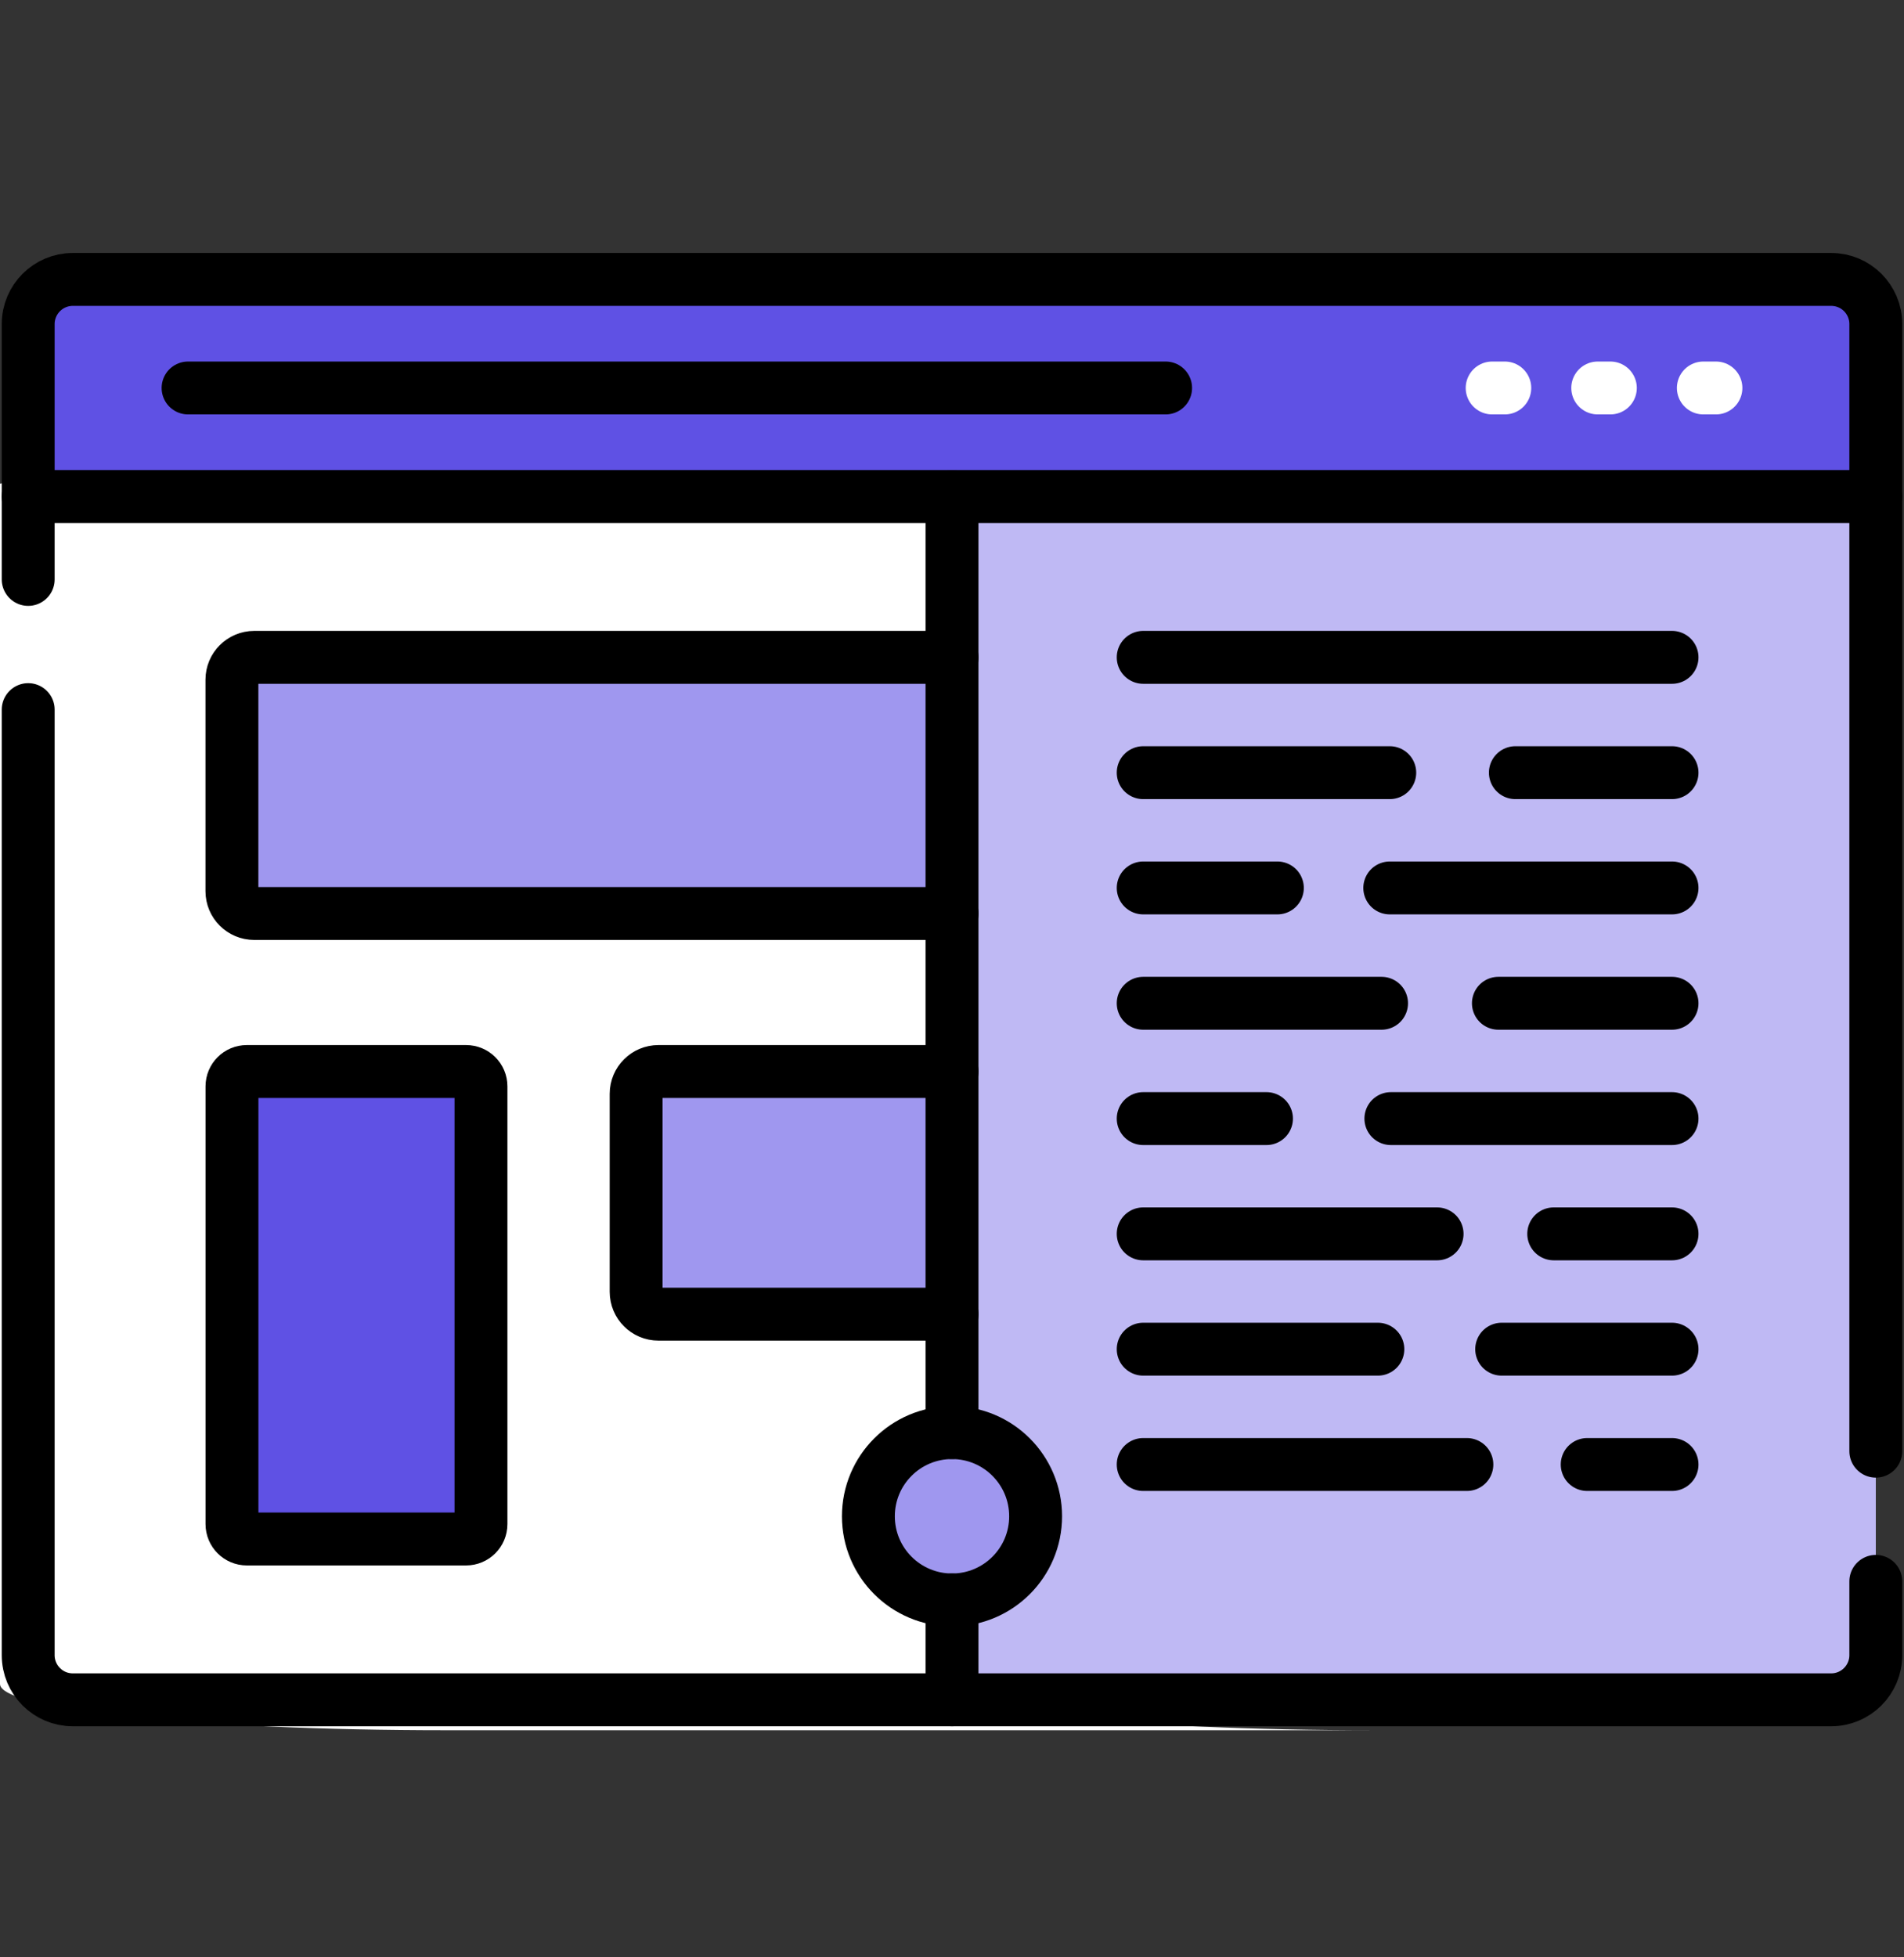
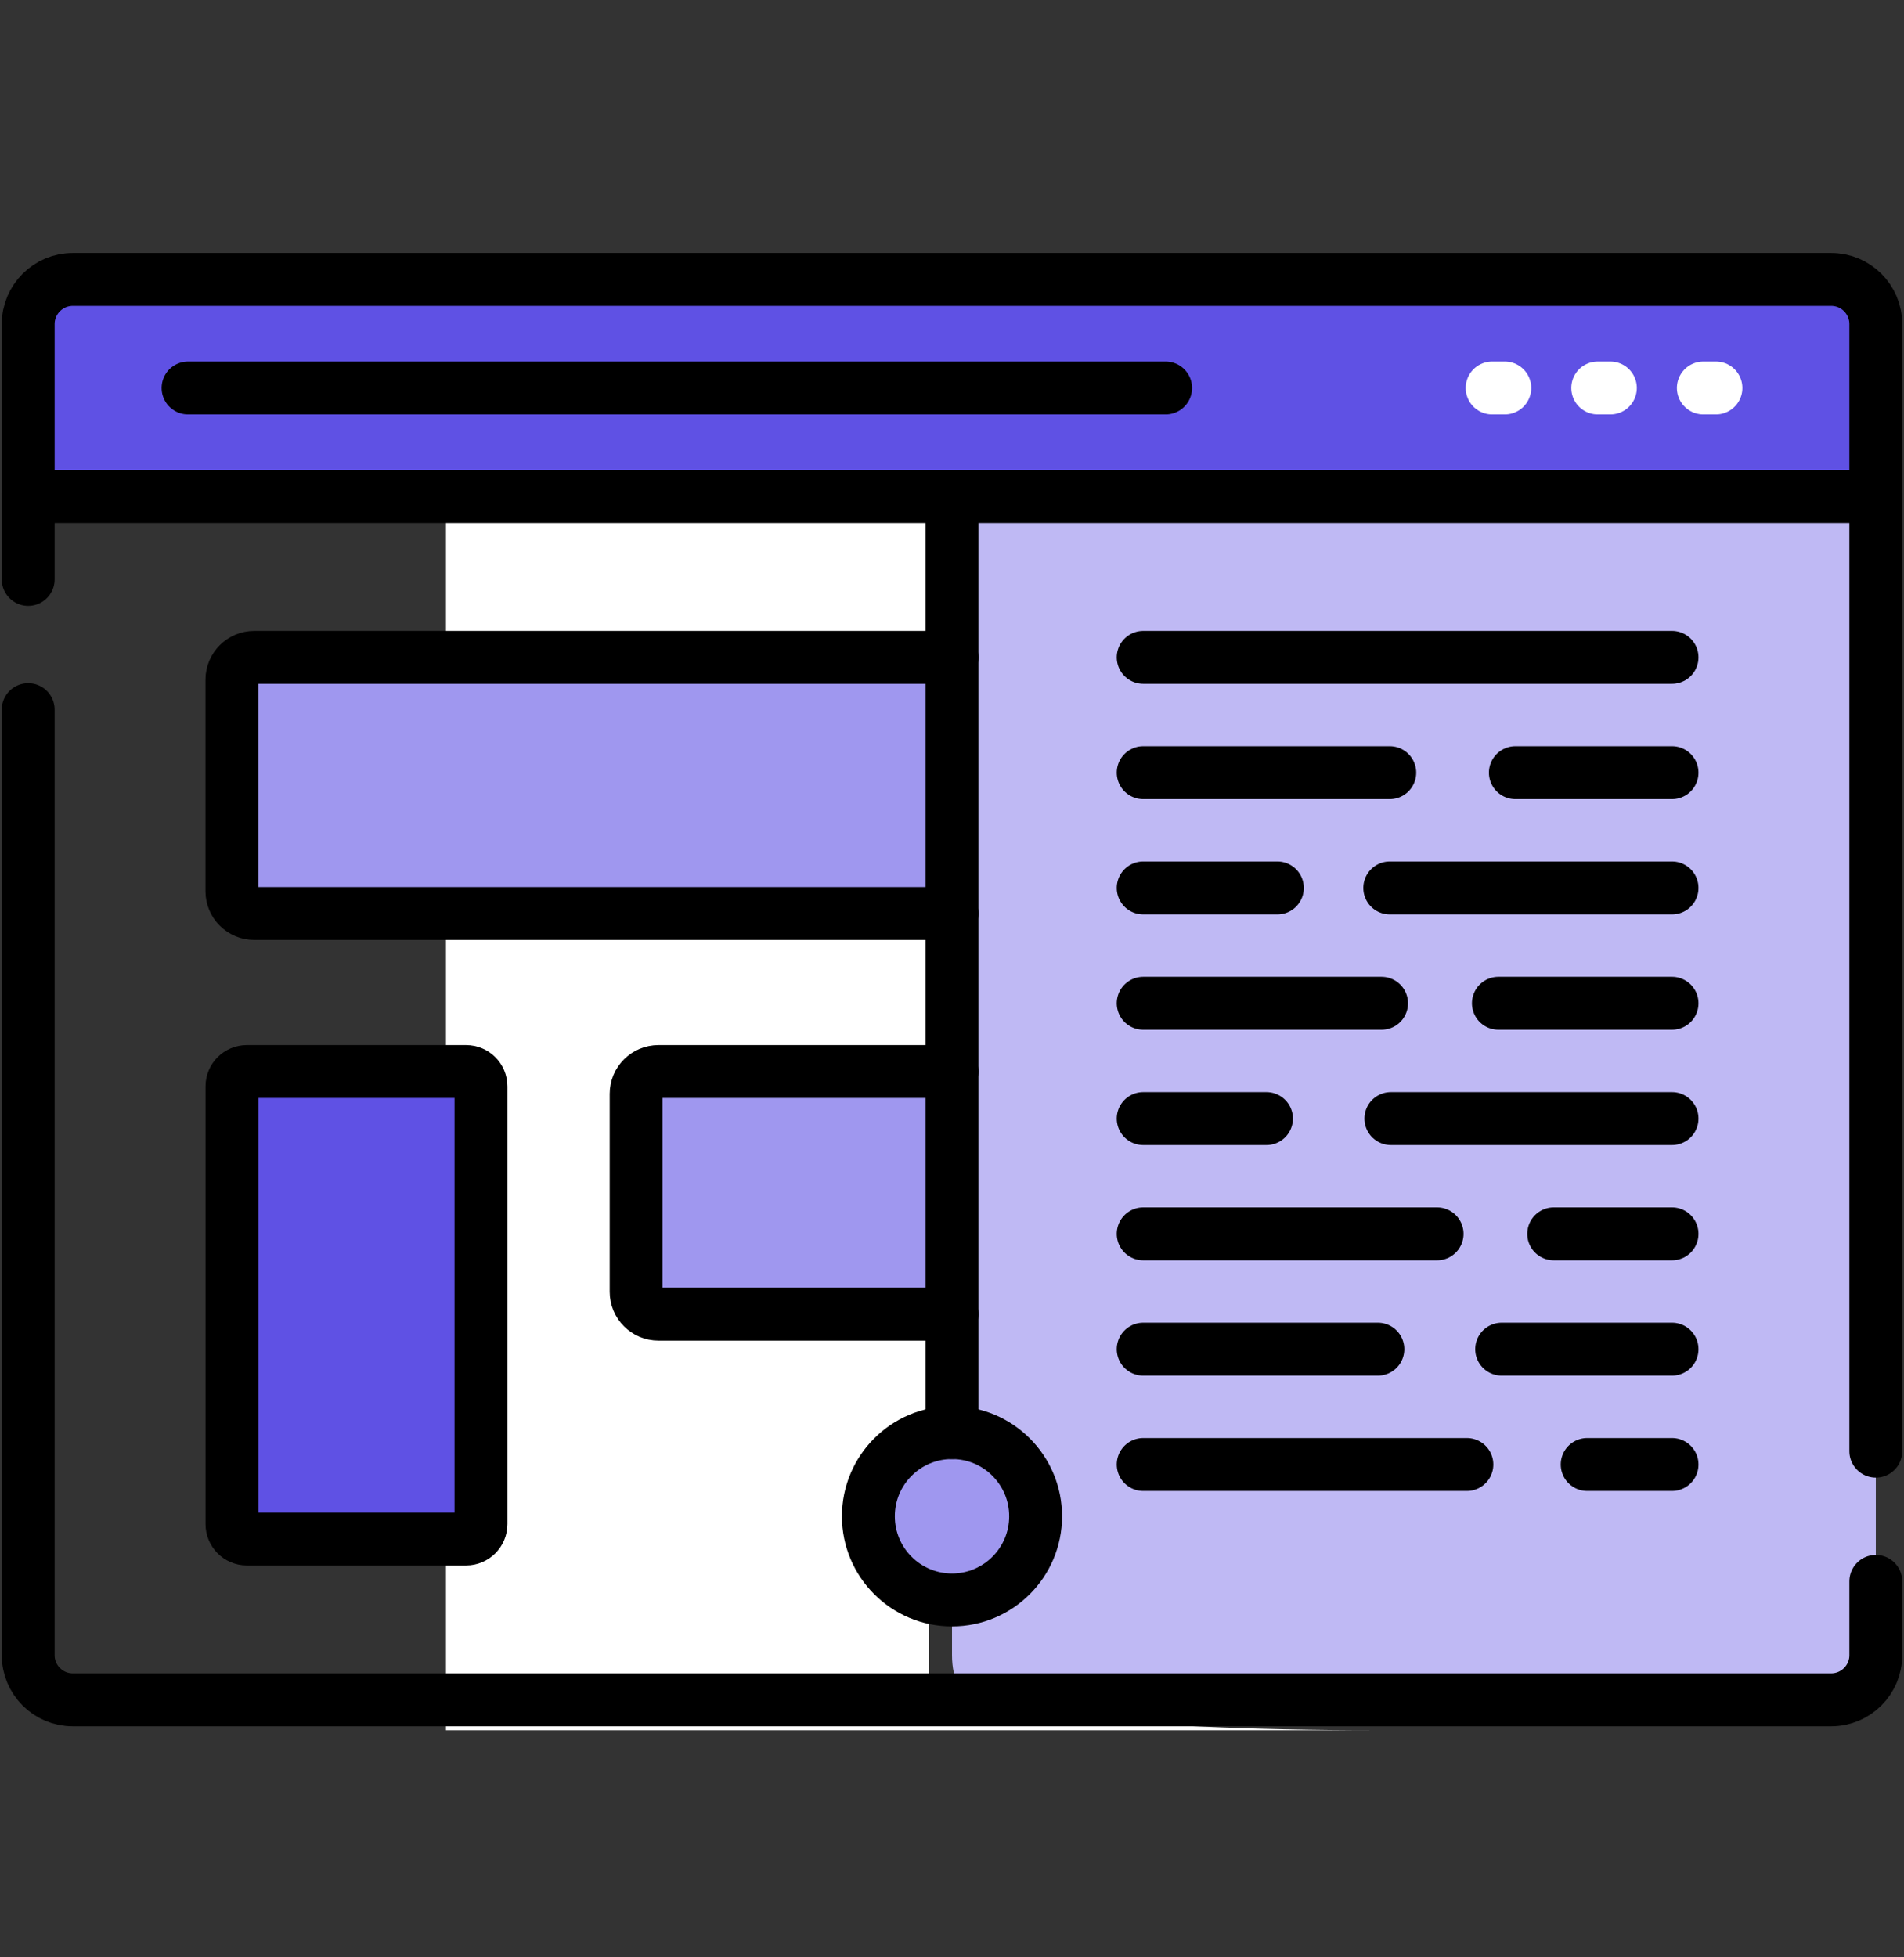
<svg xmlns="http://www.w3.org/2000/svg" width="36" height="37" viewBox="0 0 36 37" fill="none">
  <rect x="0" y="0" width="36" height="37" fill="#333333" stroke="none" />
  <path d="M35.467 9.386V31.288C35.467 31.754 35.278 32.132 35.045 32.132H18.422C18.189 32.132 18 31.754 18 31.288V9.386L19.032 8L33.926 7.334L35.467 9.386Z" fill="#BFB9F4" />
-   <path d="M26 32.707H8.432C3.774 32.707 0 32.316 0 31.833V9.142L9.715 7.707L17.568 9.142V31.833C17.568 32.316 21.341 32.707 26 32.707Z" fill="white" />
+   <path d="M26 32.707H8.432V9.142L9.715 7.707L17.568 9.142V31.833C17.568 32.316 21.341 32.707 26 32.707Z" fill="white" />
  <path d="M35.467 6.126V9.386H0.533V6.126C0.533 5.66 0.91 5.282 1.376 5.282H34.623C35.089 5.282 35.467 5.66 35.467 6.126Z" fill="#5F51E4" />
  <path d="M3.135 5.282C2.669 5.282 2.291 5.66 2.291 6.126V9.386H0.533V6.126C0.533 5.66 0.911 5.282 1.377 5.282H3.135Z" fill="#5F51E4" />
  <path d="M19.581 28.663C19.581 29.536 18.873 30.244 18 30.244C17.127 30.244 16.419 29.536 16.419 28.663C16.419 27.789 17.127 27.081 18 27.081C18.873 27.081 19.581 27.789 19.581 28.663Z" fill="#9F97EF" />
  <path d="M18 17.268H4.807C4.574 17.268 4.385 17.079 4.385 16.847V12.848C4.385 12.615 4.574 12.426 4.807 12.426H18V17.268Z" fill="#9F97EF" />
  <path d="M8.812 29.092H4.667C4.512 29.092 4.386 28.966 4.386 28.81V20.536C4.386 20.38 4.512 20.255 4.667 20.255H8.812C8.968 20.255 9.094 20.38 9.094 20.536V28.81C9.094 28.966 8.968 29.092 8.812 29.092Z" fill="#5F51E4" />
  <path d="M18 24.842H12.45C12.217 24.842 12.028 24.653 12.028 24.42V20.676C12.028 20.444 12.217 20.255 12.45 20.255H18V24.842Z" fill="#9F97EF" />
  <path d="M6.565 17.268H4.807C4.574 17.268 4.385 17.079 4.385 16.847V12.848C4.385 12.615 4.574 12.426 4.807 12.426H6.565C6.332 12.426 6.143 12.615 6.143 12.848V16.847C6.143 17.079 6.332 17.268 6.565 17.268Z" fill="#9F97EF" />
  <path d="M6.424 29.091H4.667C4.511 29.091 4.385 28.966 4.385 28.81V20.536C4.385 20.38 4.511 20.255 4.667 20.255H6.424C6.269 20.255 6.143 20.38 6.143 20.536V28.81C6.143 28.966 6.269 29.091 6.424 29.091Z" fill="#5F51E4" />
  <path d="M14.208 24.842H12.45C12.217 24.842 12.028 24.653 12.028 24.42V20.676C12.028 20.444 12.217 20.255 12.45 20.255H14.208C13.975 20.255 13.786 20.444 13.786 20.676V24.42C13.786 24.653 13.975 24.842 14.208 24.842Z" fill="#9F97EF" />
  <path d="M0.533 10.953V6.126C0.533 5.66 0.911 5.282 1.377 5.282H34.623C35.09 5.282 35.467 5.66 35.467 6.126V27.432" stroke="black" stroke-miterlimit="10" stroke-linecap="round" stroke-linejoin="round" />
  <path d="M35.467 29.893V31.288C35.467 31.754 35.089 32.132 34.623 32.132H1.376C0.91 32.132 0.533 31.754 0.533 31.288V13.414" stroke="black" stroke-miterlimit="10" stroke-linecap="round" stroke-linejoin="round" />
  <path d="M35.467 9.386H0.533" stroke="black" stroke-miterlimit="10" stroke-linecap="round" stroke-linejoin="round" />
  <path d="M3.556 7.334H22.039" stroke="black" stroke-miterlimit="10" stroke-linecap="round" stroke-linejoin="round" />
  <path d="M32.206 7.334H32.444" stroke="white" stroke-miterlimit="10" stroke-linecap="round" stroke-linejoin="round" />
  <path d="M30.209 7.334H30.448" stroke="white" stroke-miterlimit="10" stroke-linecap="round" stroke-linejoin="round" />
  <path d="M28.213 7.334H28.452" stroke="white" stroke-miterlimit="10" stroke-linecap="round" stroke-linejoin="round" />
  <path d="M18 27.081V9.386" stroke="black" stroke-miterlimit="10" stroke-linecap="round" stroke-linejoin="round" />
-   <path d="M18 32.132V30.244" stroke="black" stroke-miterlimit="10" stroke-linecap="round" stroke-linejoin="round" />
  <path d="M19.581 28.663C19.581 29.536 18.873 30.244 18 30.244C17.127 30.244 16.419 29.536 16.419 28.663C16.419 27.789 17.127 27.081 18 27.081C18.873 27.081 19.581 27.789 19.581 28.663Z" stroke="black" stroke-miterlimit="10" stroke-linecap="round" stroke-linejoin="round" />
  <path d="M18 17.268H4.807C4.574 17.268 4.385 17.079 4.385 16.847V12.848C4.385 12.615 4.574 12.426 4.807 12.426H18" stroke="black" stroke-miterlimit="10" stroke-linecap="round" stroke-linejoin="round" />
  <path d="M8.812 29.092H4.667C4.512 29.092 4.386 28.966 4.386 28.81V20.536C4.386 20.38 4.512 20.255 4.667 20.255H8.812C8.968 20.255 9.094 20.38 9.094 20.536V28.81C9.094 28.966 8.968 29.092 8.812 29.092Z" stroke="black" stroke-miterlimit="10" stroke-linecap="round" stroke-linejoin="round" />
  <path d="M18 24.842H12.45C12.217 24.842 12.028 24.653 12.028 24.42V20.676C12.028 20.444 12.217 20.255 12.45 20.255H18" stroke="black" stroke-miterlimit="10" stroke-linecap="round" stroke-linejoin="round" />
  <path d="M21.615 12.426H31.614" stroke="black" stroke-miterlimit="10" stroke-linecap="round" stroke-linejoin="round" />
  <path d="M21.615 14.606H26.277" stroke="black" stroke-miterlimit="10" stroke-linecap="round" stroke-linejoin="round" />
  <path d="M28.652 14.606H31.614" stroke="black" stroke-miterlimit="10" stroke-linecap="round" stroke-linejoin="round" />
  <path d="M21.615 16.785H24.152" stroke="black" stroke-miterlimit="10" stroke-linecap="round" stroke-linejoin="round" />
  <path d="M26.277 16.785H31.614" stroke="black" stroke-miterlimit="10" stroke-linecap="round" stroke-linejoin="round" />
  <path d="M21.615 18.965H26.122" stroke="black" stroke-miterlimit="10" stroke-linecap="round" stroke-linejoin="round" />
  <path d="M28.331 18.965H31.614" stroke="black" stroke-miterlimit="10" stroke-linecap="round" stroke-linejoin="round" />
  <path d="M21.615 21.145H23.946" stroke="black" stroke-miterlimit="10" stroke-linecap="round" stroke-linejoin="round" />
  <path d="M26.298 21.145H31.614" stroke="black" stroke-miterlimit="10" stroke-linecap="round" stroke-linejoin="round" />
  <path d="M21.615 23.324H27.172" stroke="black" stroke-miterlimit="10" stroke-linecap="round" stroke-linejoin="round" />
  <path d="M29.377 23.324H31.614" stroke="black" stroke-miterlimit="10" stroke-linecap="round" stroke-linejoin="round" />
  <path d="M21.615 25.504H26.052" stroke="black" stroke-miterlimit="10" stroke-linecap="round" stroke-linejoin="round" />
  <path d="M28.393 25.504H31.614" stroke="black" stroke-miterlimit="10" stroke-linecap="round" stroke-linejoin="round" />
  <path d="M21.615 27.684H27.735" stroke="black" stroke-miterlimit="10" stroke-linecap="round" stroke-linejoin="round" />
  <path d="M30.01 27.684H31.614" stroke="black" stroke-miterlimit="10" stroke-linecap="round" stroke-linejoin="round" />
</svg>